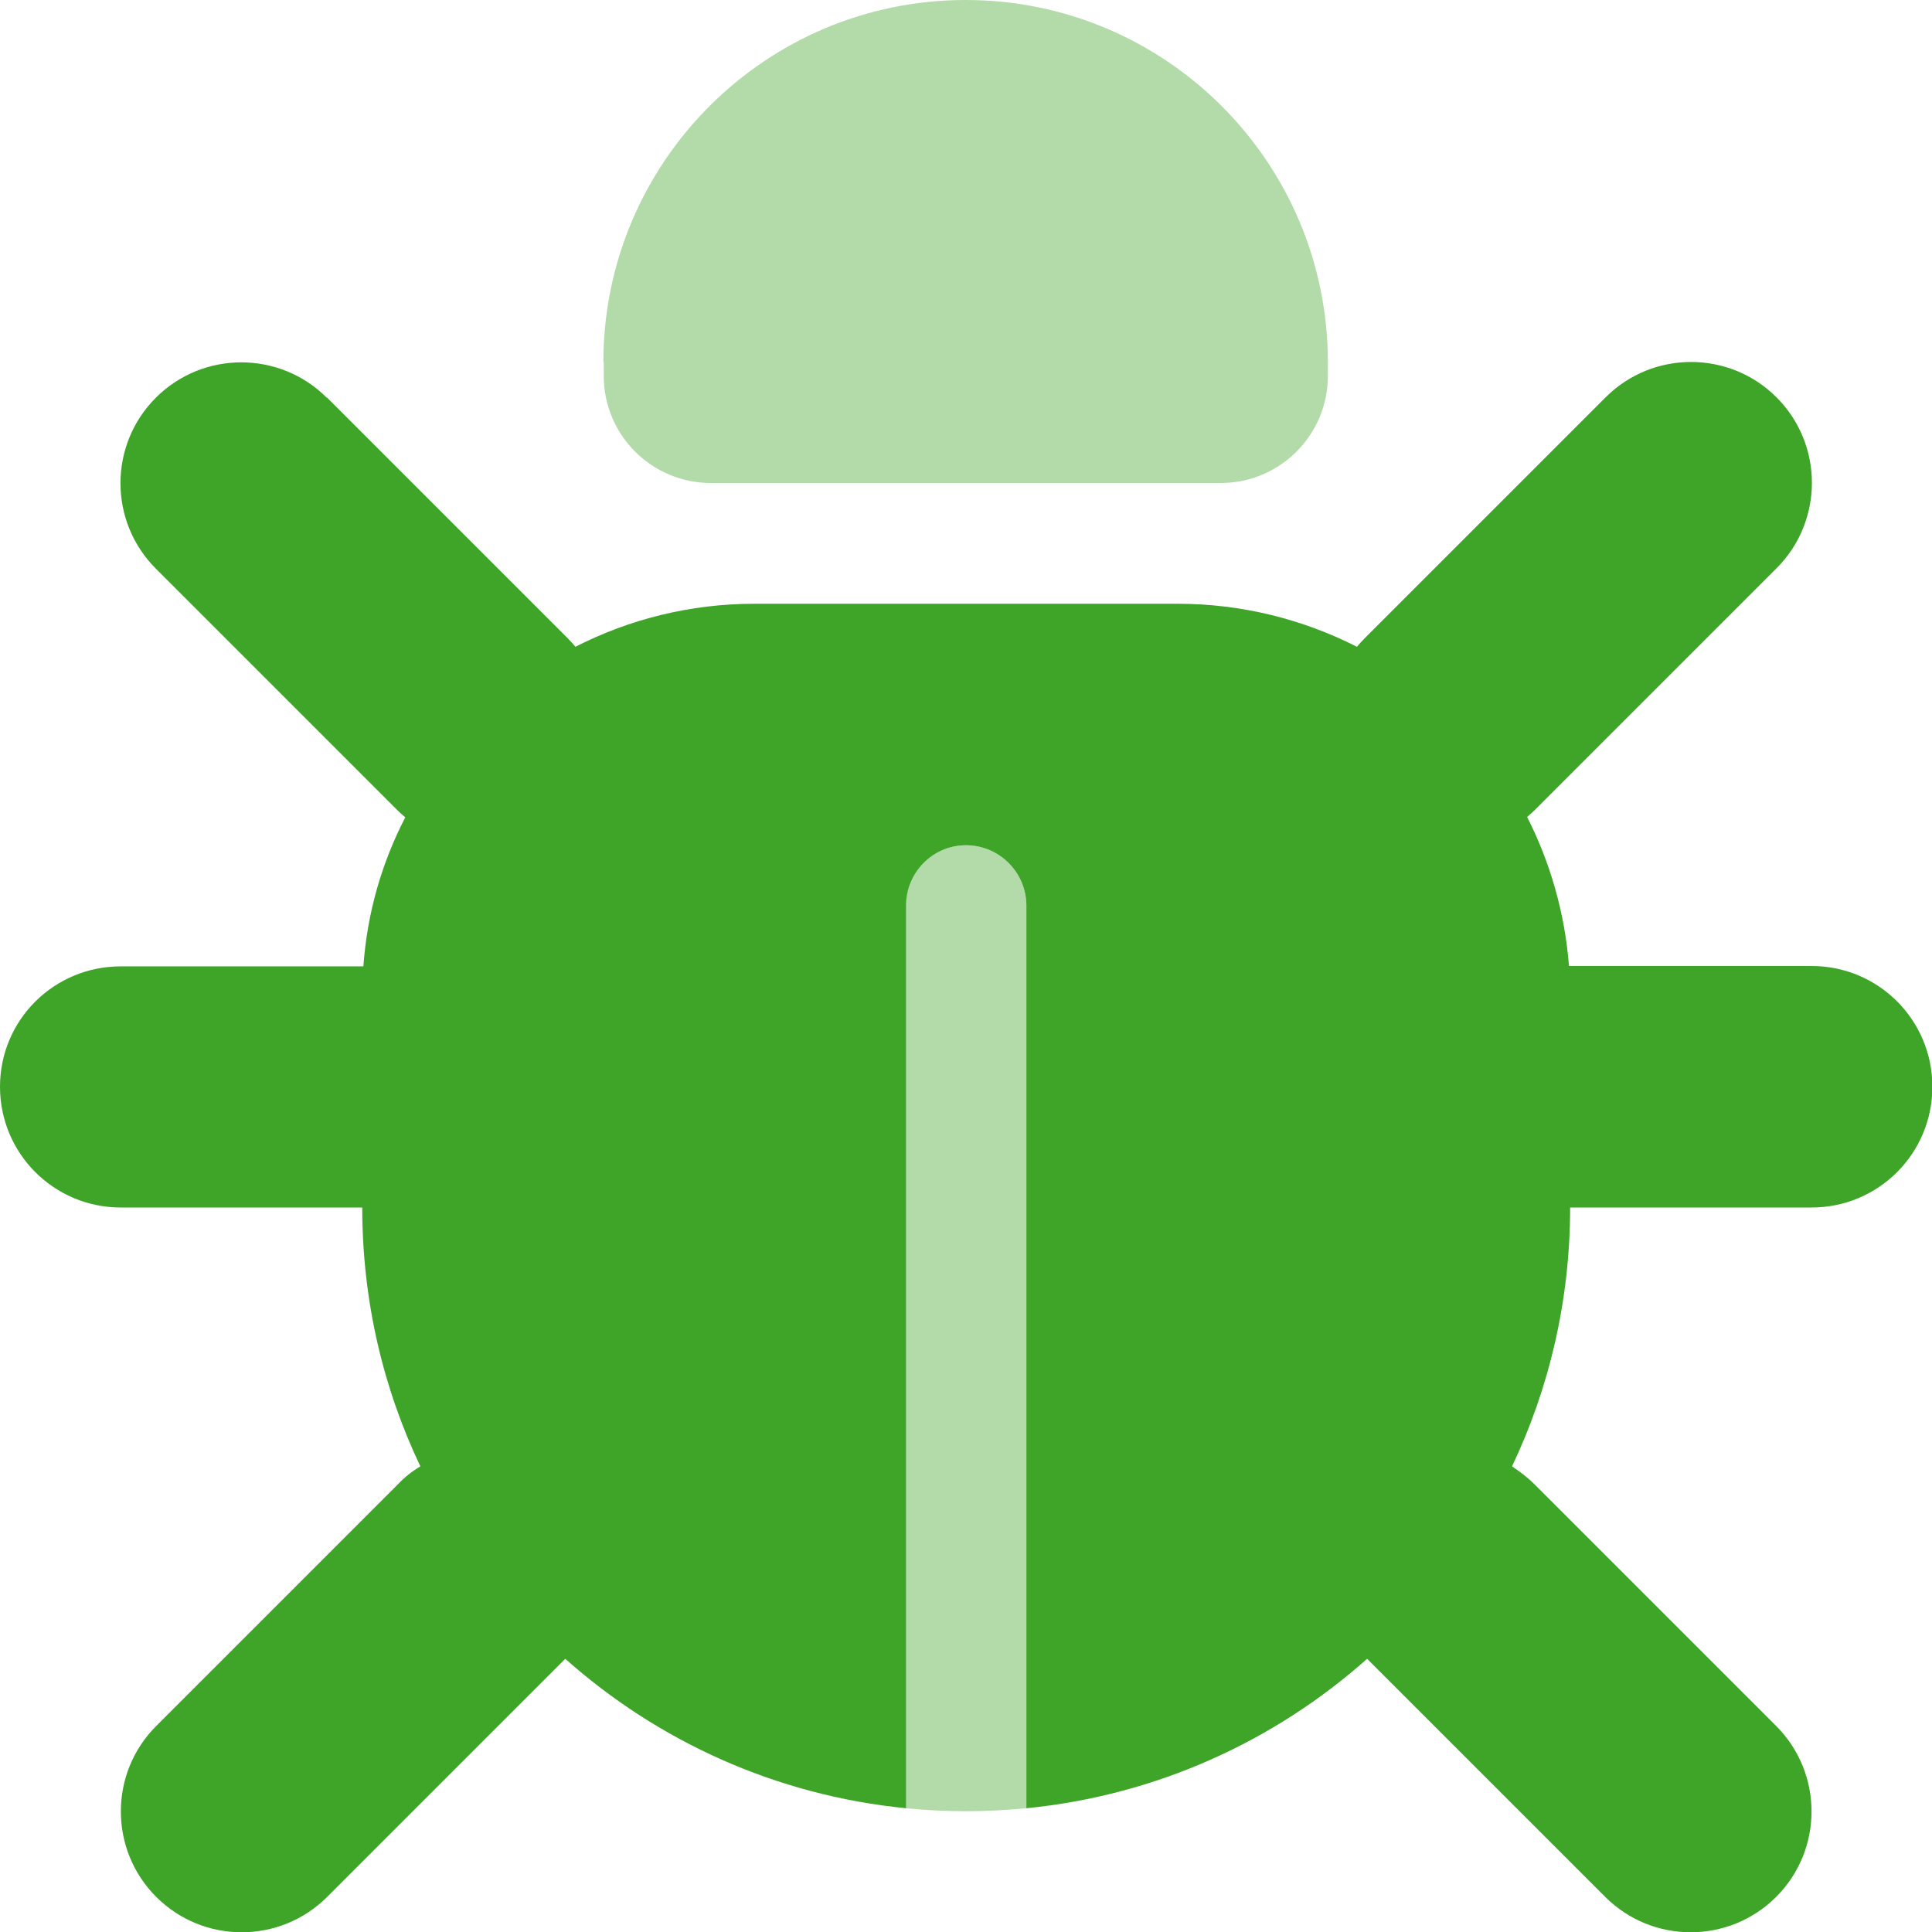
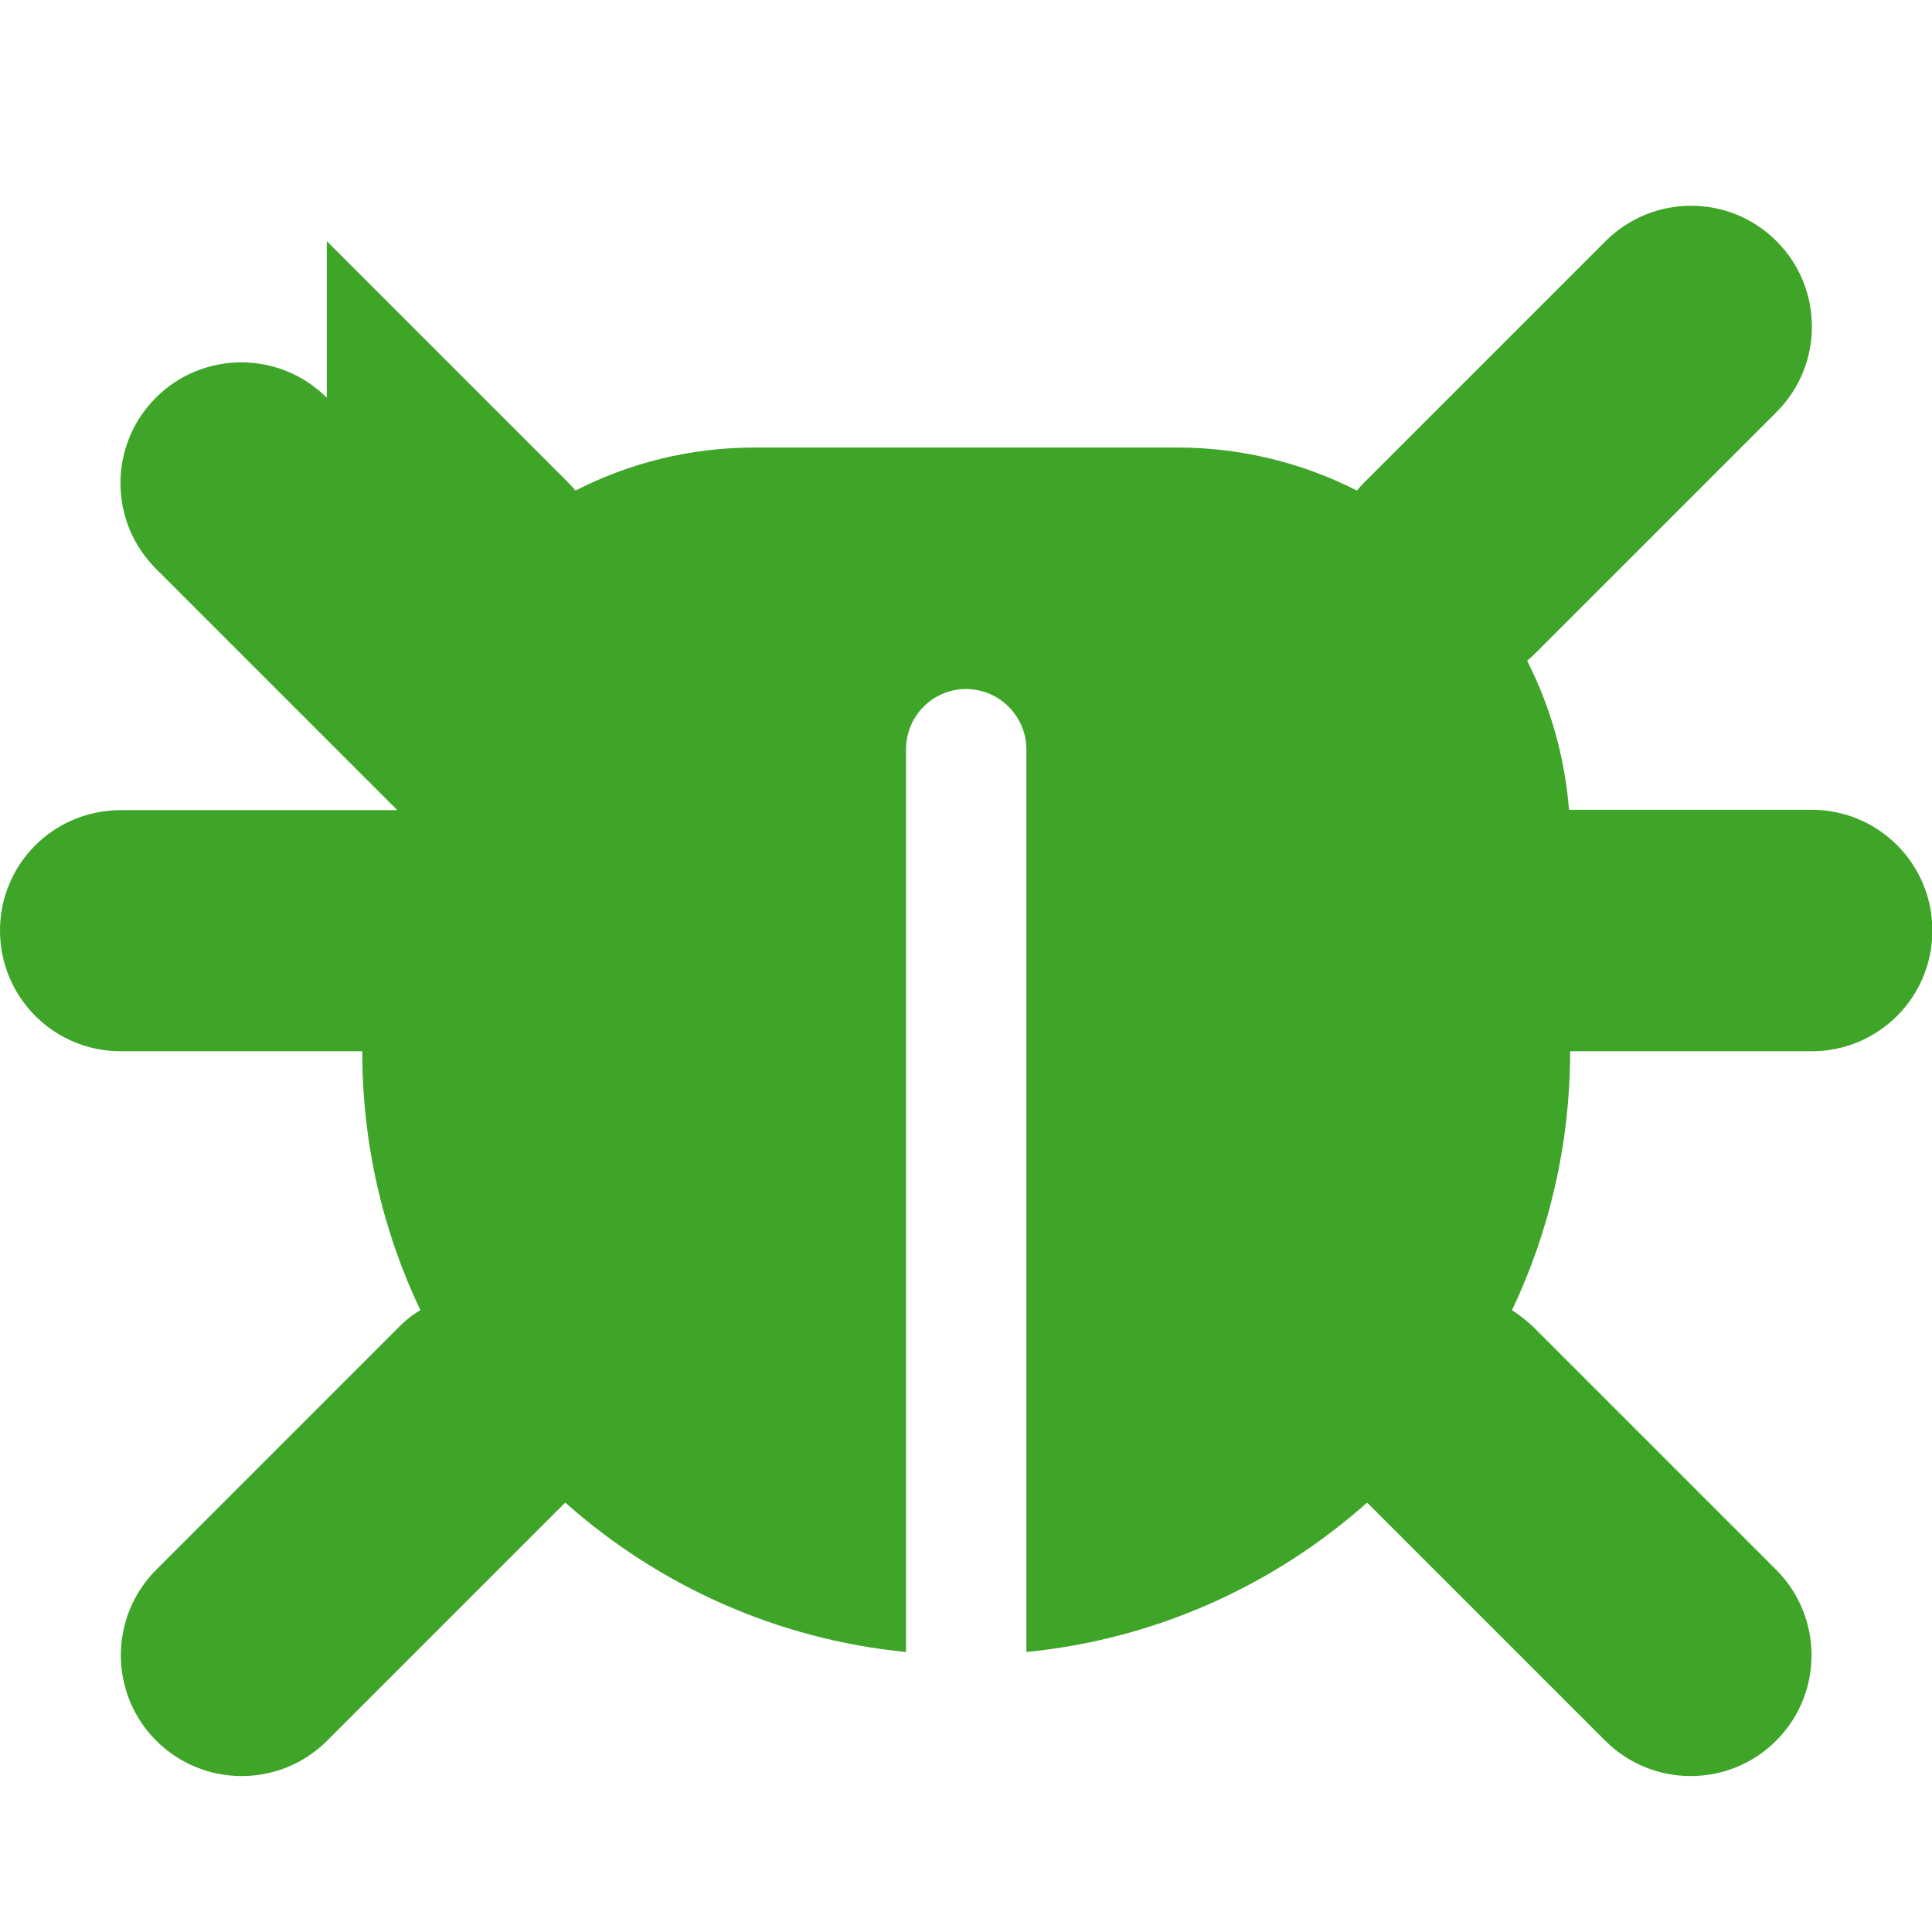
<svg xmlns="http://www.w3.org/2000/svg" id="Layer_1" version="1.1" viewBox="0 0 512 512">
  <defs>
    <style>
      .st0, .st1 {
        fill: #3fa529;
      }

      .st1 {
        isolation: isolate;
        opacity: .4;
      }
    </style>
  </defs>
-   <path class="st1" d="M160,96v3.6c0,15.7,12.7,28.4,28.4,28.4h135.1c15.7,0,28.4-12.7,28.4-28.4v-3.6C351.9,43,308.9,0,255.9,0s-96,43-96,96h.1ZM240,240v239.2c5.3.5,10.6.8,16,.8s10.7-.3,16-.8v-239.2c0-8.8-7.2-16-16-16s-16,7.2-16,16h0Z" />
-   <path class="st0" d="M86.6,105.4c-12.5-12.5-32.8-12.5-45.3,0s-12.5,32.8,0,45.3l64,64c.7.7,1.4,1.3,2.1,1.9-6.2,12-10.1,25.3-11.1,39.5H32c-17.7,0-32,14.2-32,31.9s14.3,32,32,32h64c0,24.6,5.5,47.8,15.4,68.6-2.2,1.3-4.2,2.9-6,4.8l-64,64c-12.5,12.5-12.5,32.8,0,45.3s32.8,12.5,45.3,0l63.1-63.1c24.5,21.8,55.8,36.2,90.3,39.6v-239.2c0-8.8,7.1-16,15.9-16s16,7.2,16,16v239.2c34.5-3.4,65.8-17.8,90.3-39.6l63.1,63.1c12.5,12.5,32.8,12.5,45.3,0s12.5-32.8,0-45.3l-64-64c-1.9-1.9-3.9-3.4-6-4.8,9.9-20.8,15.4-44.1,15.4-68.6h64c17.7,0,32-14.3,32-32s-14.3-32-32-32h-64.3c-1.1-14.1-5-27.5-11.1-39.5.7-.6,1.4-1.2,2.1-1.9l64-64c12.5-12.5,12.5-32.8,0-45.3s-32.8-12.5-45.3,0l-64,64c-.7.7-1.3,1.4-1.9,2.1-14.4-7.3-30.5-11.4-47.6-11.4h-112c-17.1,0-33.2,4.1-47.5,11.4-.6-.7-1.2-1.4-1.9-2.1l-64-64h0Z" />
+   <path class="st0" d="M86.6,105.4c-12.5-12.5-32.8-12.5-45.3,0s-12.5,32.8,0,45.3l64,64H32c-17.7,0-32,14.2-32,31.9s14.3,32,32,32h64c0,24.6,5.5,47.8,15.4,68.6-2.2,1.3-4.2,2.9-6,4.8l-64,64c-12.5,12.5-12.5,32.8,0,45.3s32.8,12.5,45.3,0l63.1-63.1c24.5,21.8,55.8,36.2,90.3,39.6v-239.2c0-8.8,7.1-16,15.9-16s16,7.2,16,16v239.2c34.5-3.4,65.8-17.8,90.3-39.6l63.1,63.1c12.5,12.5,32.8,12.5,45.3,0s12.5-32.8,0-45.3l-64-64c-1.9-1.9-3.9-3.4-6-4.8,9.9-20.8,15.4-44.1,15.4-68.6h64c17.7,0,32-14.3,32-32s-14.3-32-32-32h-64.3c-1.1-14.1-5-27.5-11.1-39.5.7-.6,1.4-1.2,2.1-1.9l64-64c12.5-12.5,12.5-32.8,0-45.3s-32.8-12.5-45.3,0l-64,64c-.7.7-1.3,1.4-1.9,2.1-14.4-7.3-30.5-11.4-47.6-11.4h-112c-17.1,0-33.2,4.1-47.5,11.4-.6-.7-1.2-1.4-1.9-2.1l-64-64h0Z" />
</svg>